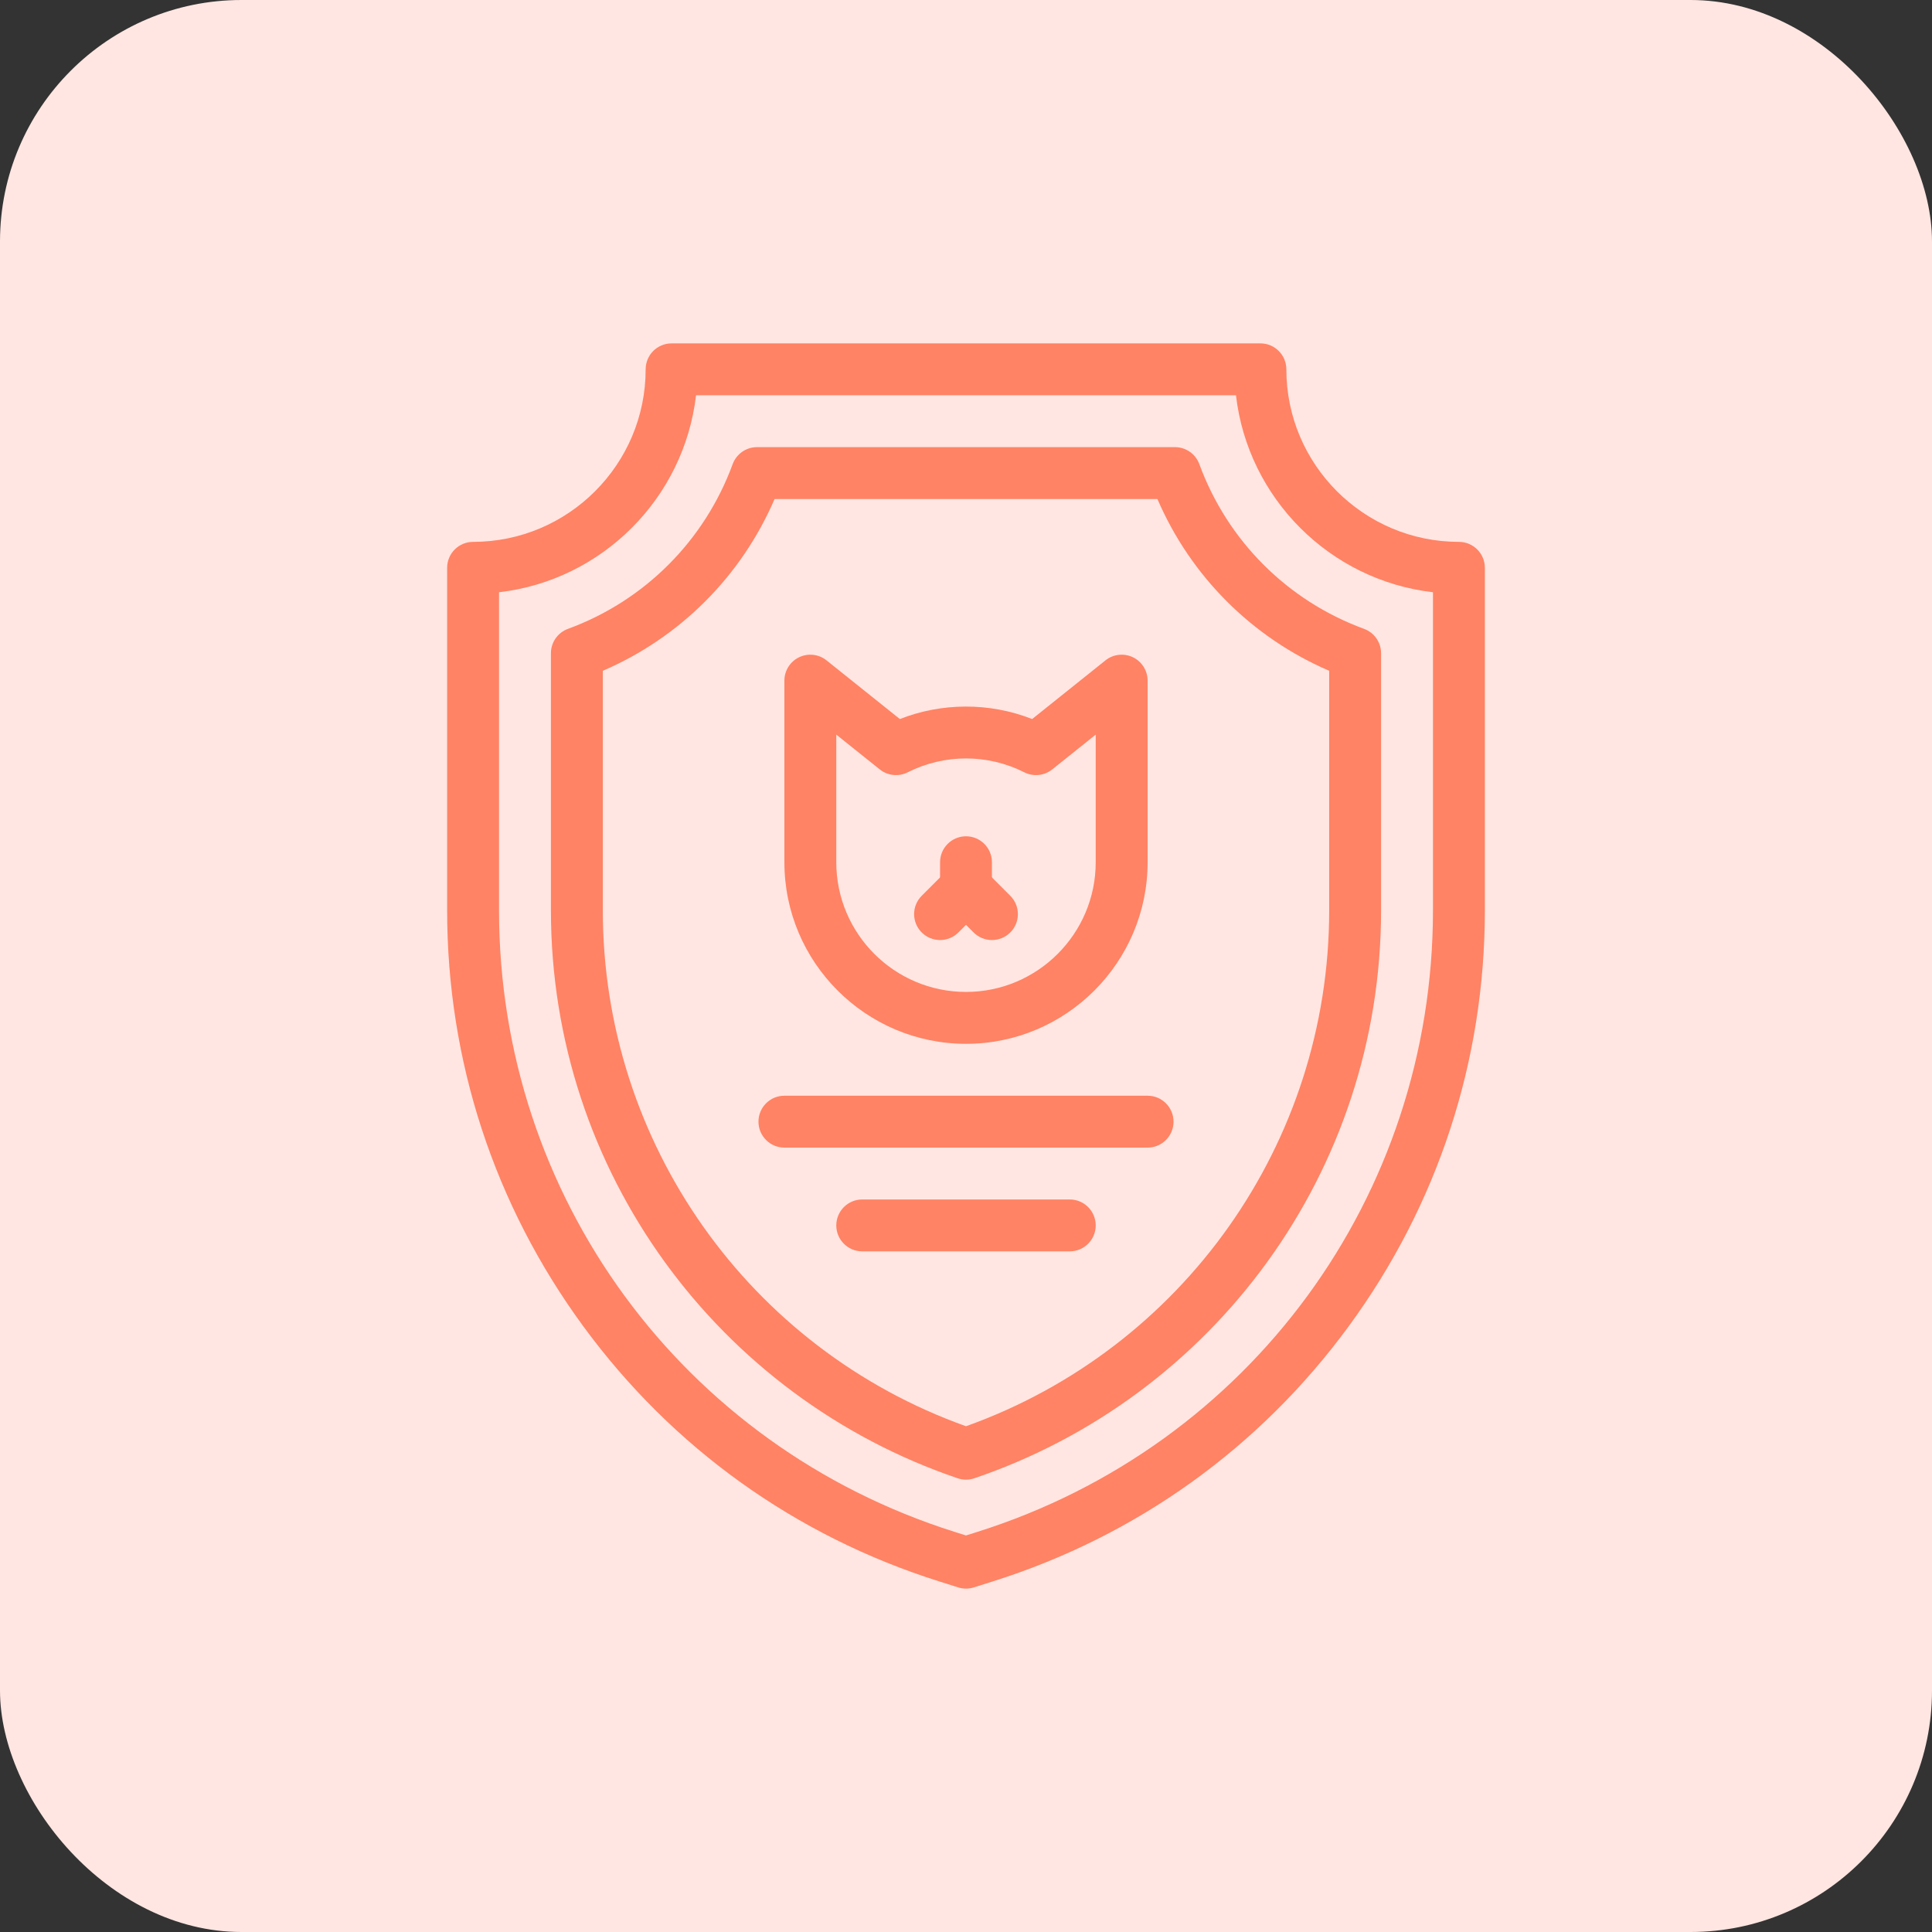
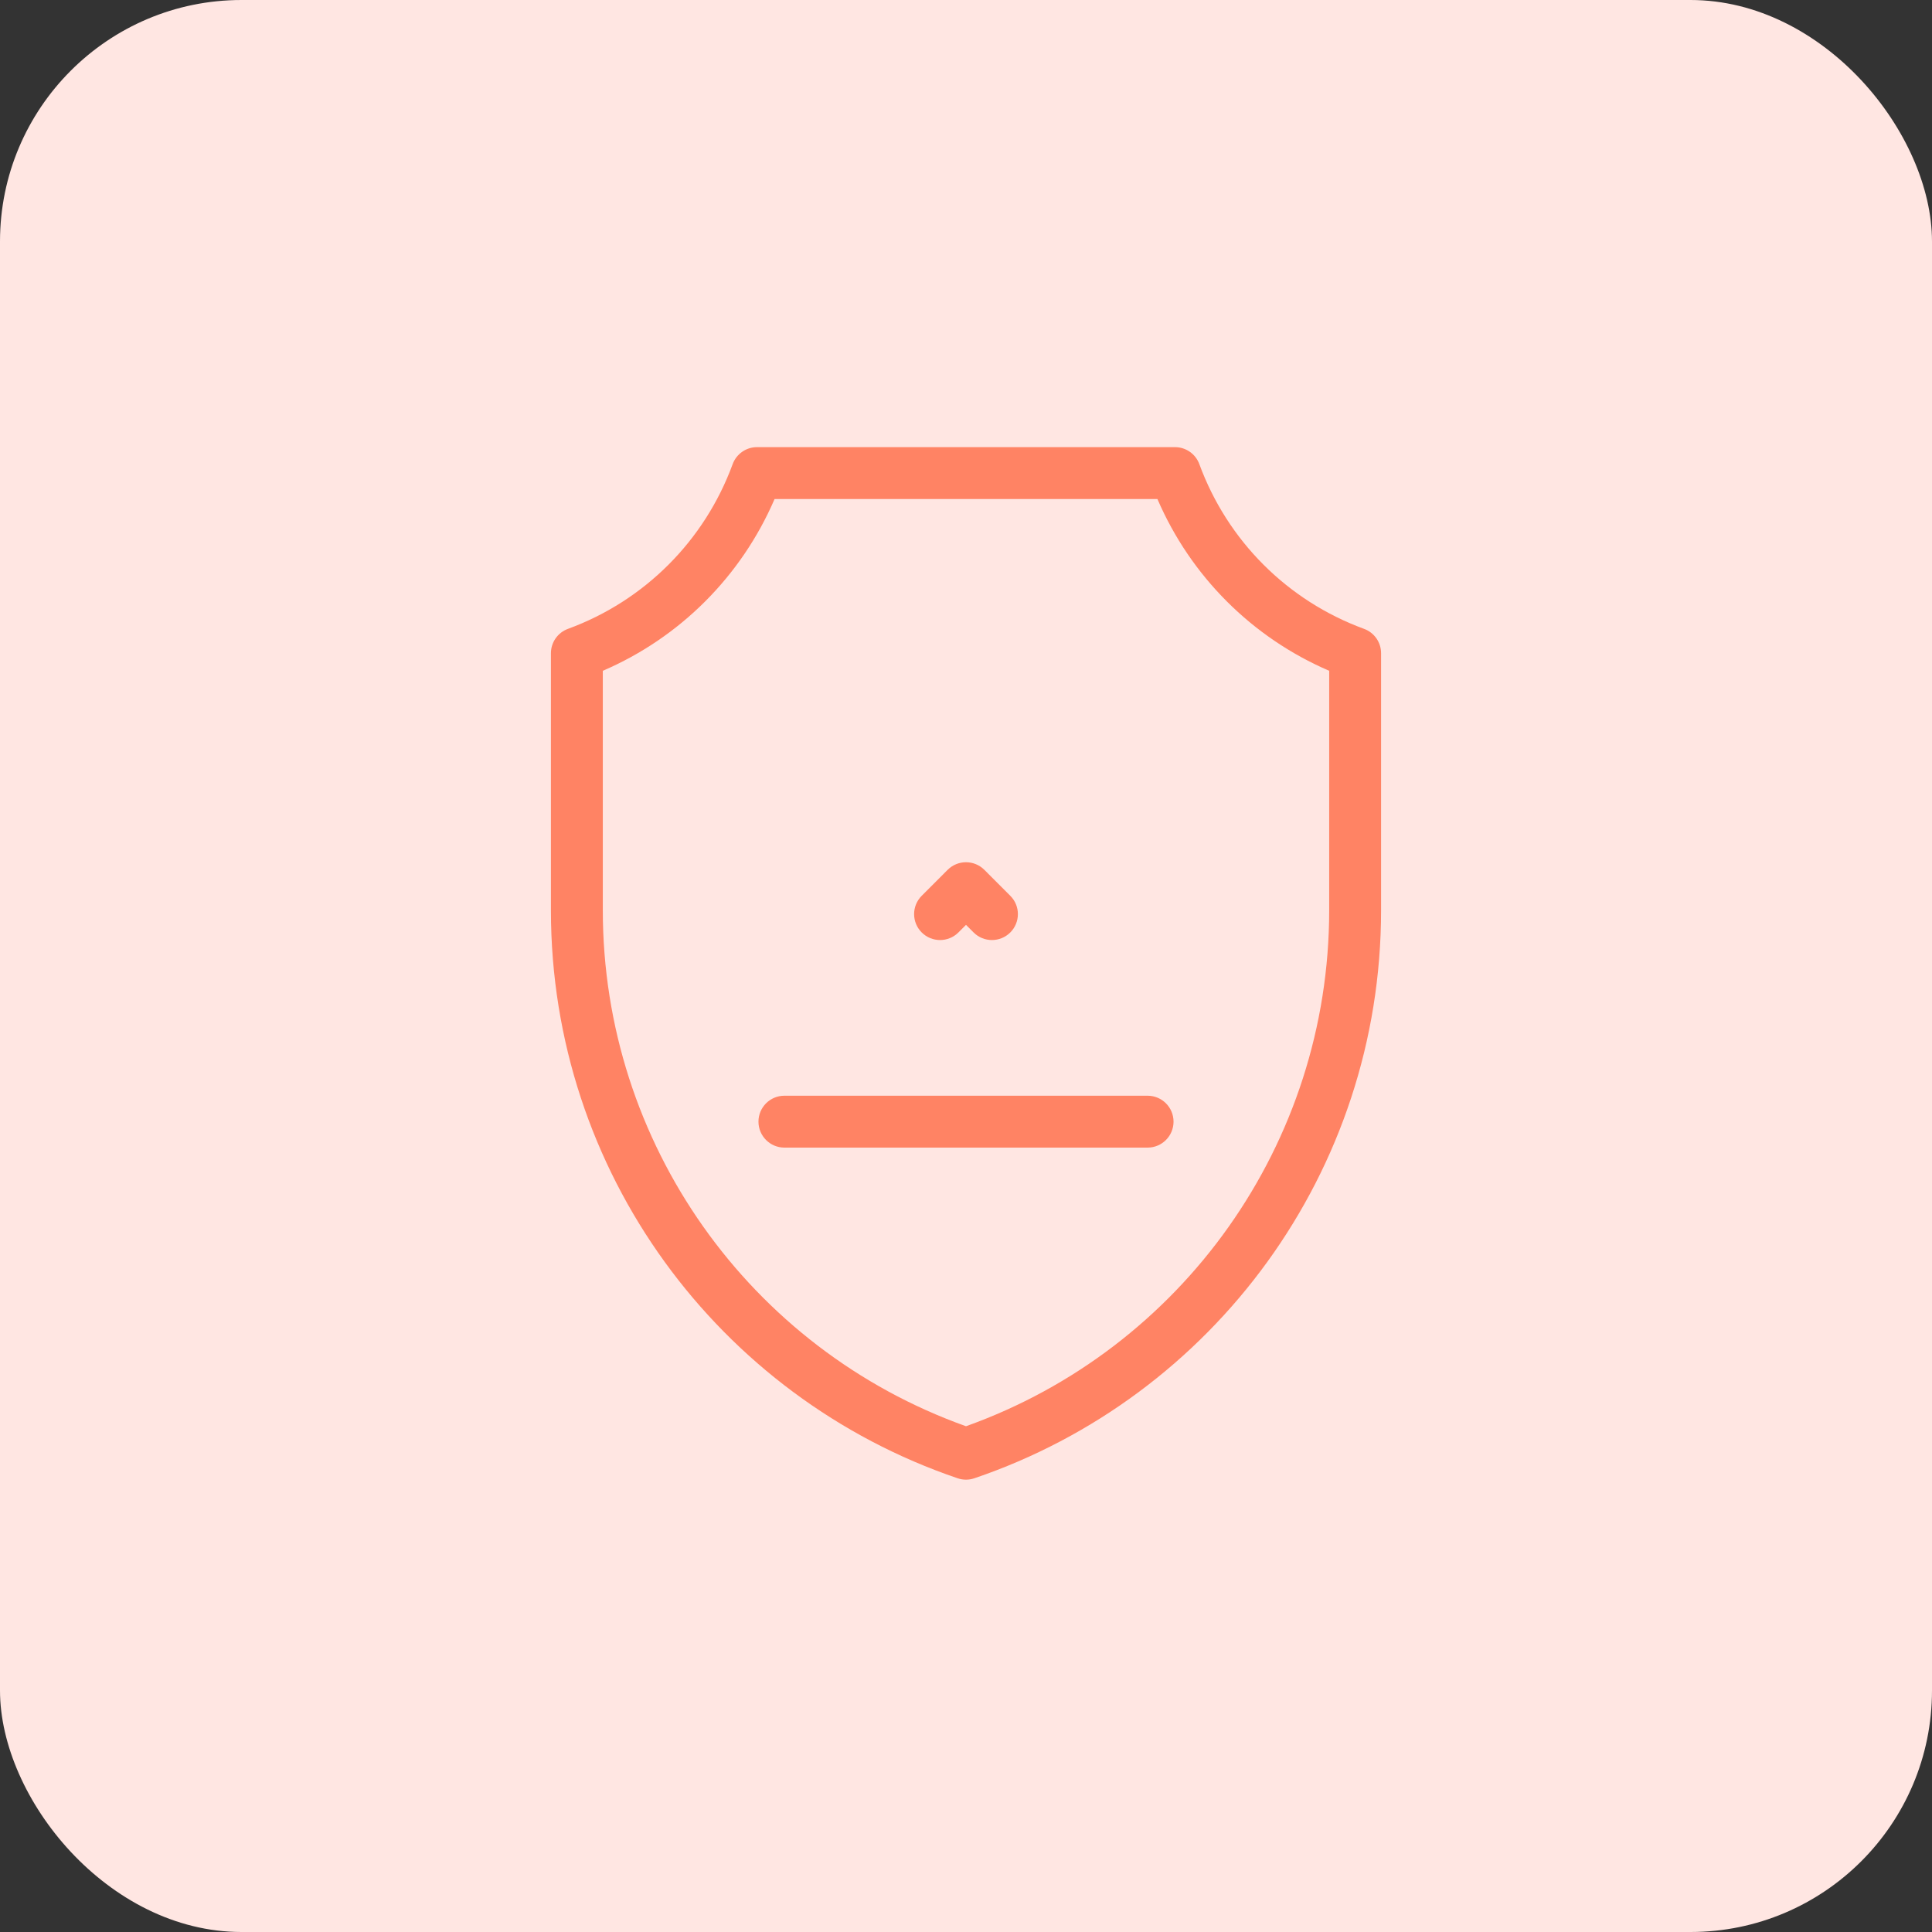
<svg xmlns="http://www.w3.org/2000/svg" width="64" height="64" viewBox="0 0 64 64" fill="none">
  <rect x="0" y="0" width="64" height="64" fill="#333333" stroke="none" />
  <rect width="64" height="64" rx="8" fill="#FFE6E2" />
-   <path d="M32 34.578C28.683 34.578 25.984 31.879 25.984 28.562V22.547C25.984 22.216 26.174 21.915 26.471 21.772C26.769 21.629 27.123 21.669 27.381 21.876L29.809 23.819C31.187 23.277 32.769 23.259 34.191 23.819L36.619 21.876C36.877 21.669 37.231 21.629 37.529 21.772C37.826 21.915 38.016 22.216 38.016 22.547V28.562C38.016 31.879 35.317 34.578 32 34.578ZM27.703 24.335V28.562C27.703 30.932 29.631 32.859 32 32.859C34.369 32.859 36.297 30.932 36.297 28.562V24.335L34.856 25.488C34.593 25.698 34.232 25.736 33.932 25.584C32.717 24.971 31.284 24.971 30.068 25.584C29.768 25.736 29.407 25.698 29.144 25.488L27.703 24.335Z" fill="#FF8364" />
  <path d="M32.252 30.889L32 30.637L31.748 30.889C31.413 31.224 30.869 31.224 30.533 30.889C30.197 30.553 30.197 30.009 30.533 29.674L31.392 28.814C31.728 28.479 32.272 28.479 32.608 28.814L33.467 29.674C33.803 30.009 33.803 30.553 33.467 30.889C33.131 31.224 32.587 31.224 32.252 30.889Z" fill="#FF8364" />
-   <path d="M32 30.281C31.526 30.281 31.141 29.896 31.141 29.422V28.562C31.141 28.088 31.526 27.703 32 27.703C32.474 27.703 32.859 28.088 32.859 28.562V29.422C32.859 29.896 32.474 30.281 32 30.281Z" fill="#FF8364" />
-   <path d="M31.741 52.585L31.105 52.384C26.346 50.881 22.271 47.959 19.322 43.935C16.372 39.91 14.812 35.144 14.812 30.154V18.809C14.812 18.335 15.197 17.95 15.672 17.95C18.823 17.95 21.388 15.386 21.388 12.234C21.388 11.76 21.772 11.375 22.247 11.375H41.753C42.228 11.375 42.612 11.76 42.612 12.234C42.612 15.386 45.176 17.95 48.328 17.95C48.803 17.95 49.188 18.335 49.188 18.809V30.154C49.188 35.144 47.628 39.91 44.678 43.935C41.729 47.959 37.654 50.881 32.895 52.384L32.259 52.585C32.09 52.638 31.91 52.638 31.741 52.585ZM16.531 19.619V30.154C16.531 39.62 22.596 47.895 31.622 50.745L32 50.864L32.378 50.745C41.404 47.895 47.469 39.62 47.469 30.154V19.619C44.054 19.225 41.338 16.508 40.943 13.094H23.057C22.662 16.508 19.945 19.225 16.531 19.619Z" fill="#FF8364" />
  <path d="M31.724 48.97C23.809 46.282 18.25 38.817 18.25 30.154V21.639C18.25 21.279 18.475 20.956 18.814 20.832C21.351 19.902 23.339 17.913 24.27 15.376C24.394 15.038 24.716 14.812 25.076 14.812H38.924C39.284 14.812 39.606 15.038 39.73 15.376C40.661 17.913 42.649 19.902 45.187 20.832C45.525 20.956 45.75 21.278 45.75 21.639V30.154C45.75 38.817 40.19 46.282 32.276 48.97C32.097 49.031 31.903 49.031 31.724 48.97ZM19.969 22.221V30.154C19.969 37.863 24.821 44.68 32 47.246C39.159 44.687 44.031 37.886 44.031 30.154V22.221C41.474 21.12 39.443 19.089 38.341 16.531H25.659C24.557 19.089 22.526 21.12 19.969 22.221Z" fill="#FF8364" />
  <path d="M38.016 38.016H25.984C25.51 38.016 25.125 37.631 25.125 37.156C25.125 36.682 25.51 36.297 25.984 36.297H38.016C38.49 36.297 38.875 36.682 38.875 37.156C38.875 37.631 38.49 38.016 38.016 38.016Z" fill="#FF8364" />
-   <path d="M35.438 41.453H28.562C28.088 41.453 27.703 41.068 27.703 40.594C27.703 40.119 28.088 39.734 28.562 39.734H35.438C35.912 39.734 36.297 40.119 36.297 40.594C36.297 41.068 35.912 41.453 35.438 41.453Z" fill="#FF8364" />
</svg>